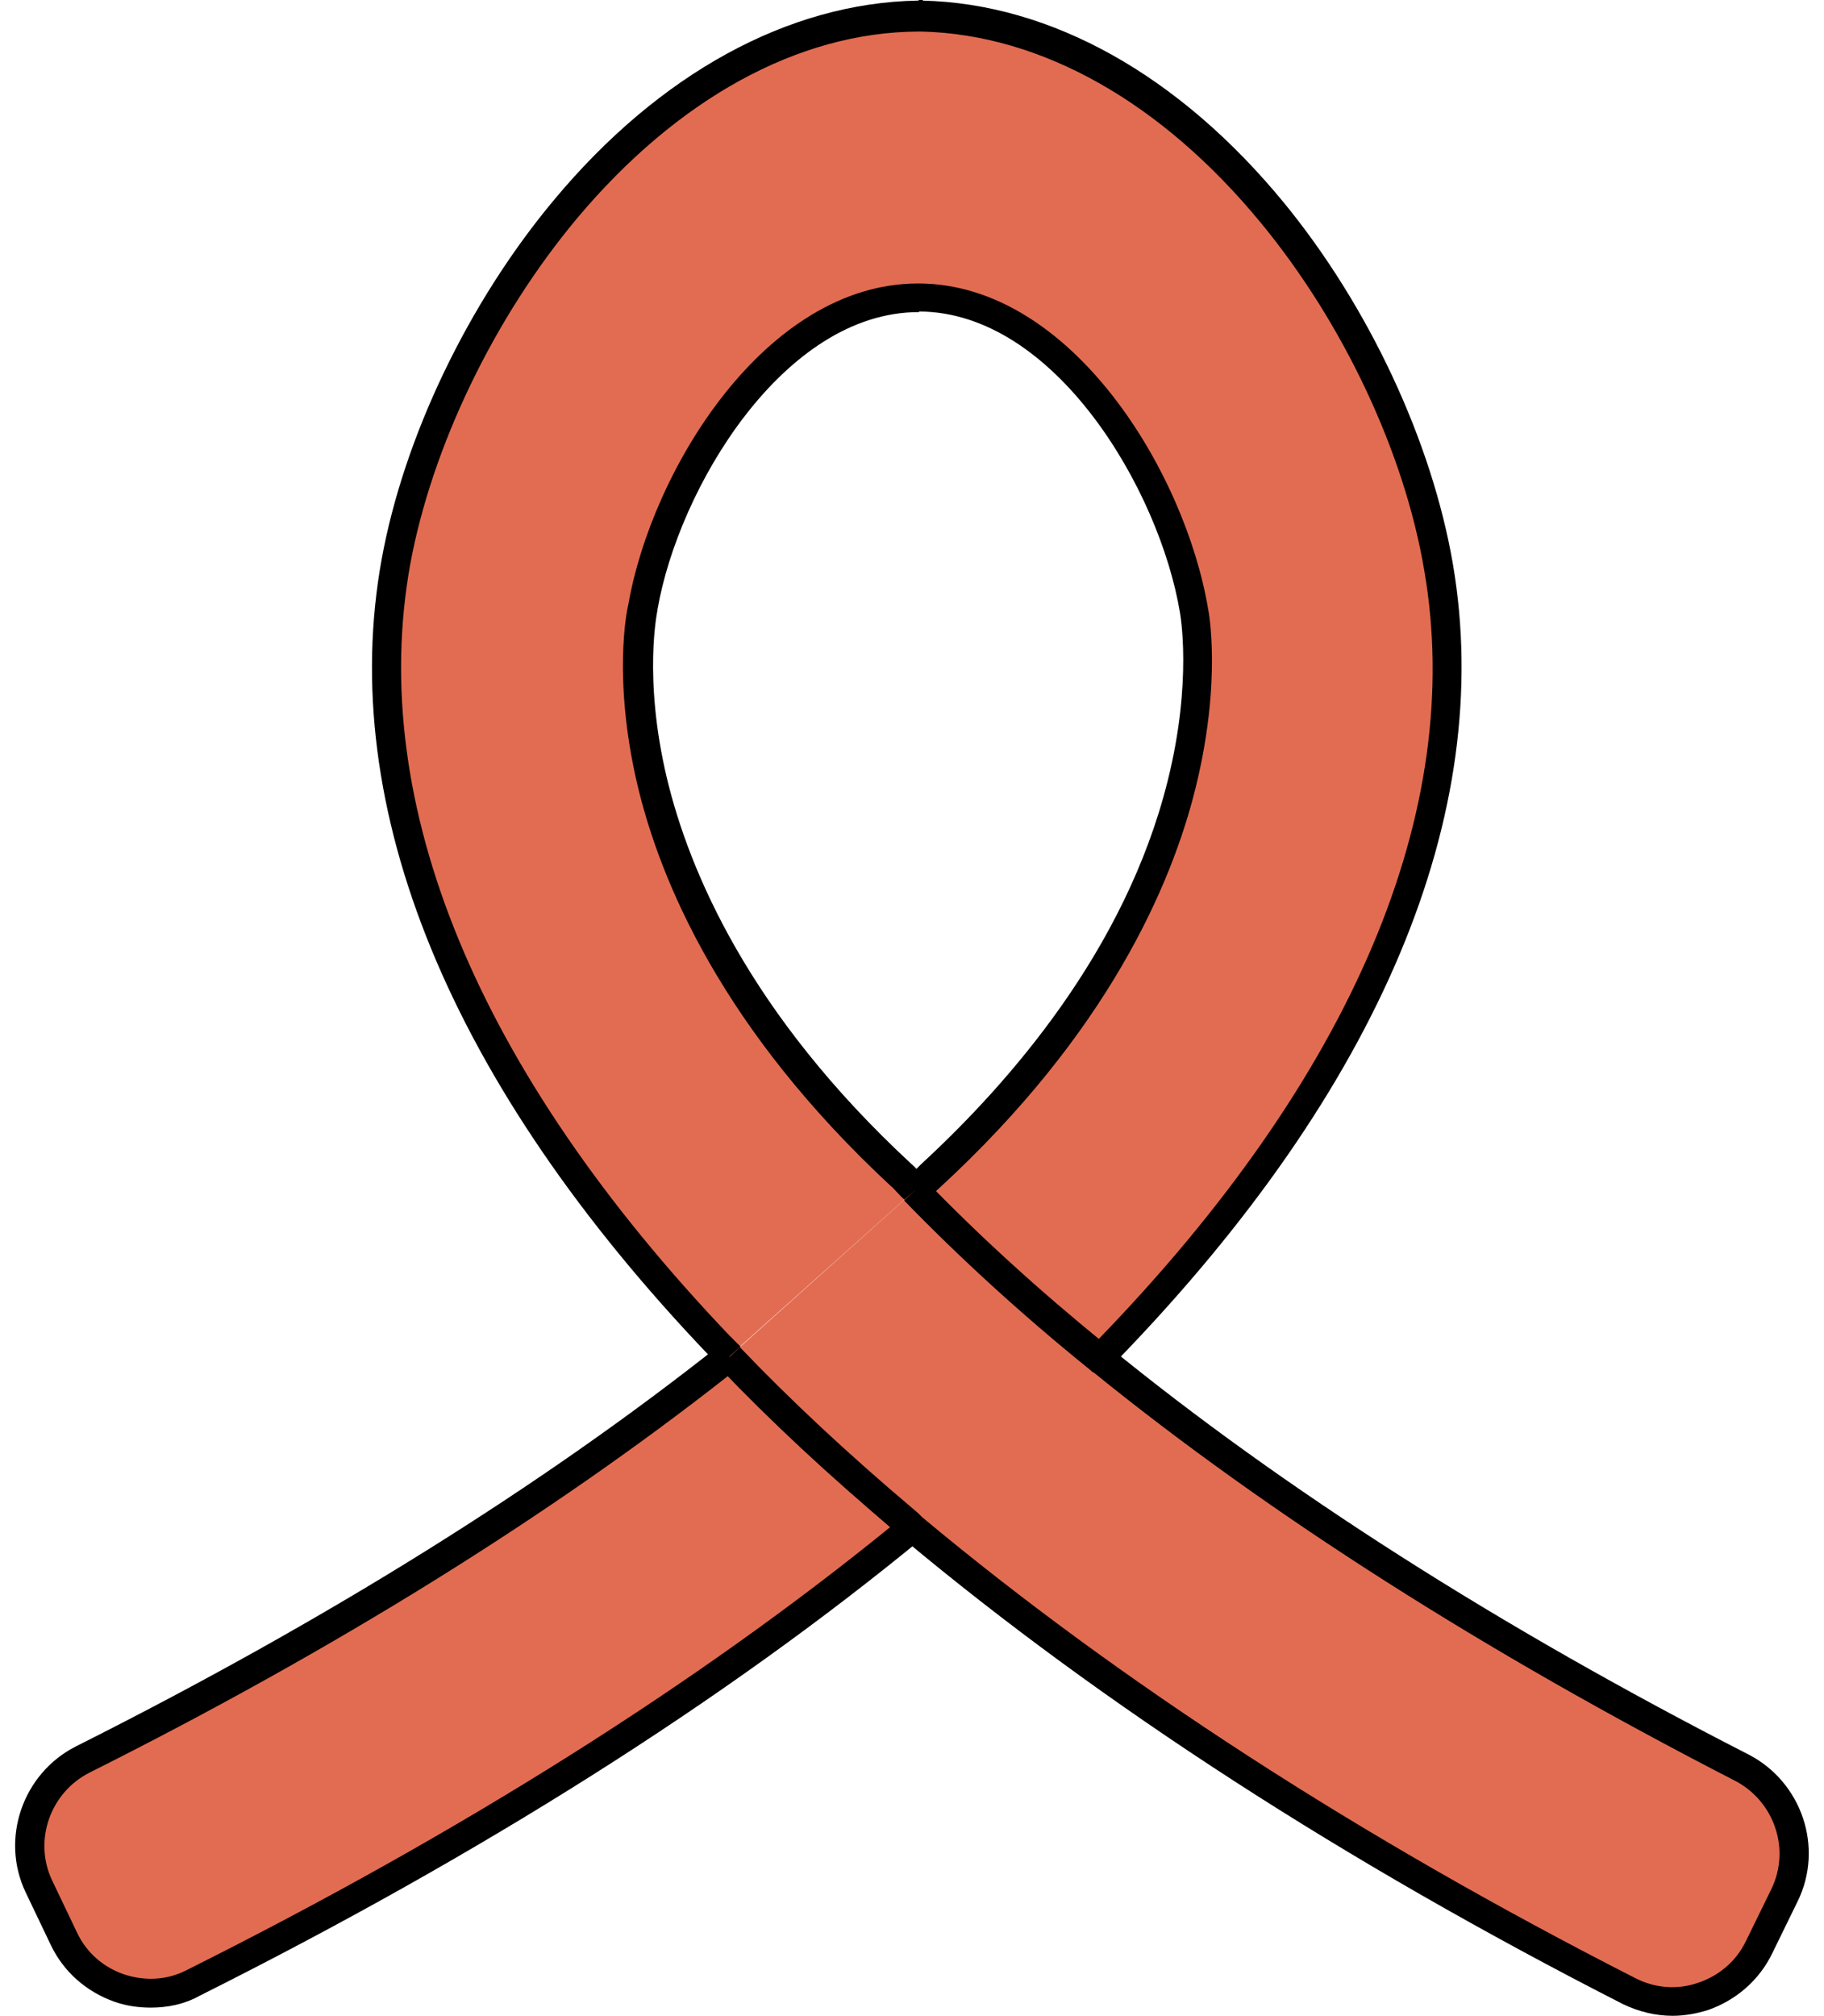
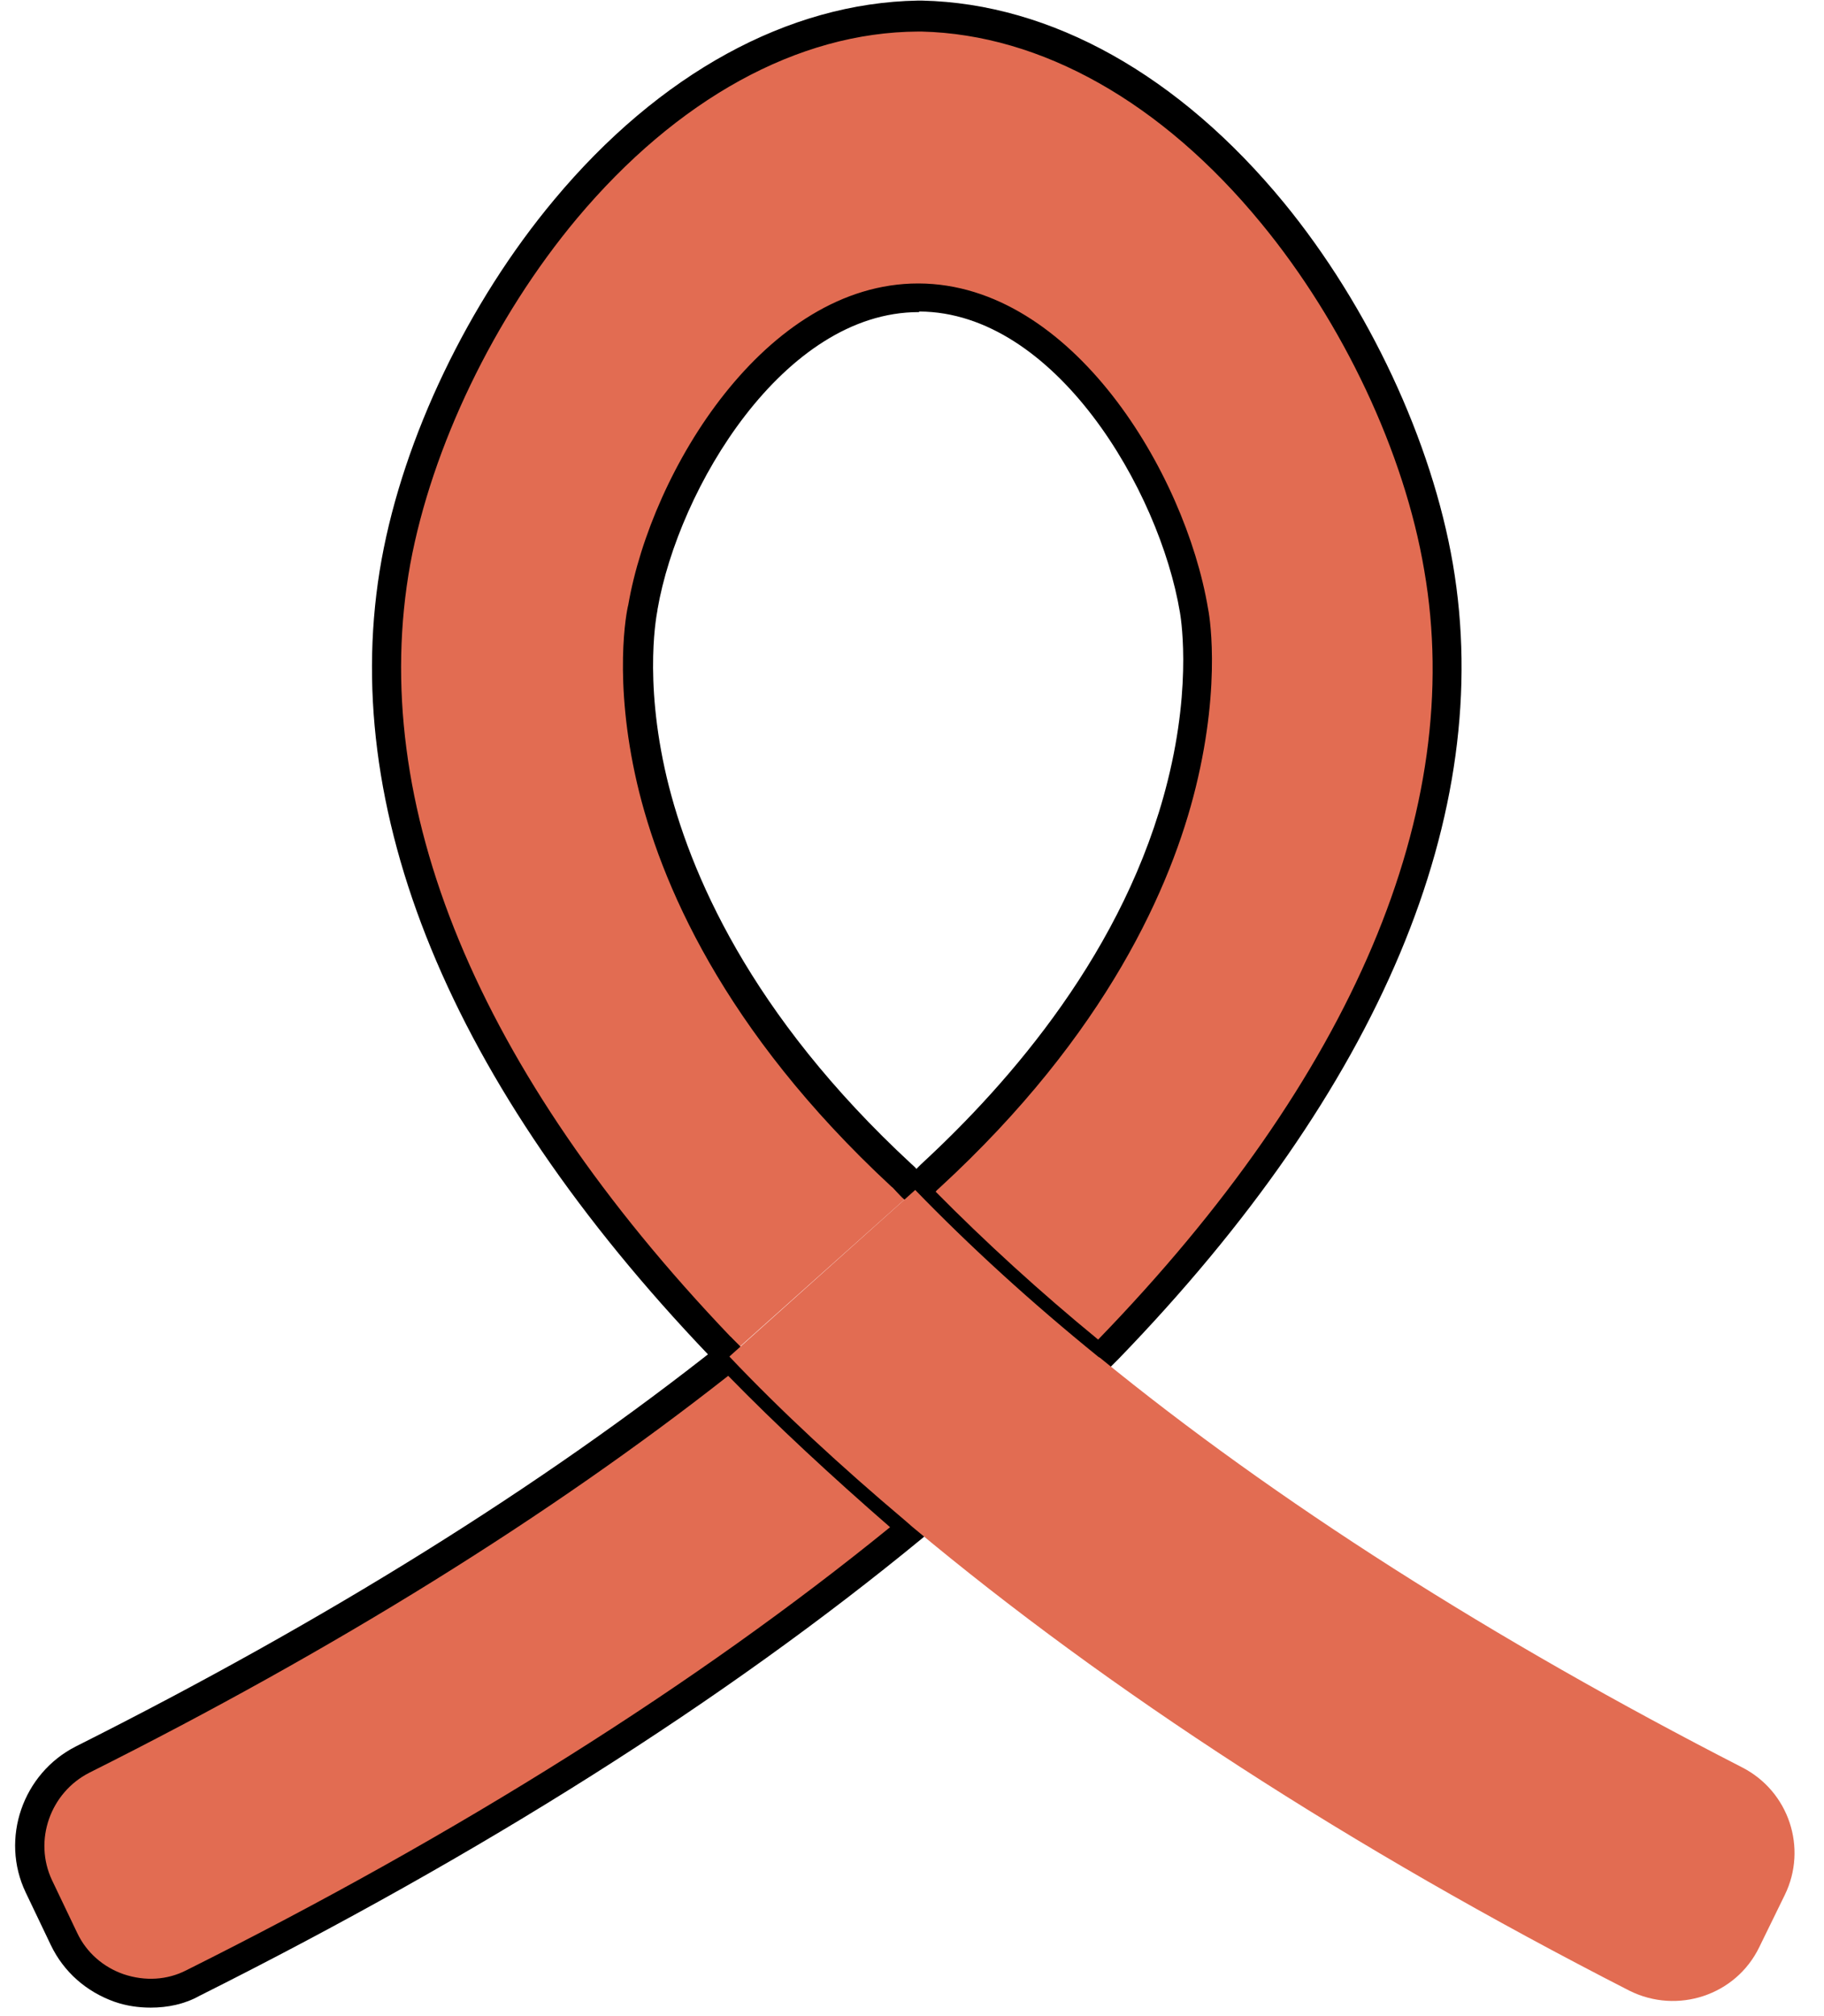
<svg xmlns="http://www.w3.org/2000/svg" fill="#000000" height="344.9" preserveAspectRatio="xMidYMid meet" version="1" viewBox="-2.6 0.0 312.1 344.9" width="312.1" zoomAndPan="magnify">
  <g>
    <g>
      <g>
        <g id="change1_3">
          <path d="M154,203.6c-0.1-0.1-0.2-0.2-0.2-0.2c-0.8-0.7-1.4-1.6-2.2-2.3c-54.9-51-44.2-97.2-44.2-97.2 c4-23.2,23.2-53.1,47.3-53s43.1,30.1,47,53.5c0,0,9.6,46.6-45.1,96.8c-0.8,0.7-1.5,1.5-2.2,2.3C154.1,203.4,154,203.5,154,203.6 c9.3,9.6,19.8,19.2,31.4,28.6c0.1,0,0.1,0.1,0.2,0.1c0.5-0.6,1.1-1.1,1.6-1.6c44.2-45.7,63.7-91.9,56.5-133.8 c-3.5-20.5-14.1-43.2-28.4-60.6c-17.4-21.2-38.7-33.2-60-33.7c-0.2,0-0.4,0-0.7,0h-0.1C133.2,3,111.8,14.7,94.2,35.8 C79.8,53,68.9,75.6,65.2,96.1c-7.6,41.8,11.5,88.2,55.3,134.3c0.5,0.6,1.1,1.1,1.6,1.7" fill="#e26c52" />
        </g>
        <g id="change2_3">
          <path d="M186.8,234.8h-1.2c-0.2,0-0.4,0-0.7-0.1h-0.4l-0.7-0.6c-11.5-9.3-22.1-19-31.6-28.8l-0.1-0.1c-0.5-0.4-0.9-0.9-1.3-1.3 c-0.3-0.3-0.6-0.7-0.9-0.9c-28.9-26.8-39.6-52.3-43.5-69c-4.1-17.7-1.8-29.4-1.5-30.5c4-23.1,23.5-55,49.6-55h0.1 c26.2,0.1,45.6,32.4,49.5,55.6c0.1,0.4,2.4,12.3-2.1,30.6c-4.1,16.7-15.1,42.1-43.8,68.5c-0.2,0.2-0.5,0.4-0.7,0.7 c8.5,8.6,17.8,17.1,27.8,25.3l0,0c43.6-45,62.9-90.6,55.8-131.6c-3.4-20.2-13.9-42.4-27.9-59.4c-17-20.7-37.6-32.3-58.1-32.8 h-0.6c-20.6,0.1-41.3,11.6-58.4,32c-14.2,17-24.8,39.1-28.5,59.1c-7.4,41,11.4,86.7,54.7,132.1l0.1,0.1c0.2,0.2,0.4,0.5,0.6,0.7 c0.3,0.3,0.7,0.7,1,1l-3.8,3.2c-0.2-0.2-0.4-0.5-0.6-0.7c-0.3-0.3-0.6-0.6-0.9-1c-44.4-46.5-63.7-93.7-56-136.2 c3.8-20.9,14.8-43.9,29.5-61.5c18-21.6,40.1-33.7,62.2-34.1h0.8c22.1,0.5,44,12.8,61.9,34.6c14.5,17.7,25.3,40.8,28.9,61.8 c7.3,42.7-12.4,89.7-57.2,136c-0.2,0.2-0.4,0.4-0.6,0.6c-0.3,0.3-0.6,0.6-0.9,0.9L186.8,234.8z M154.6,53.4 c-23.1,0-41.1,30.1-44.7,50.9v0.1c0,0.1-2.5,11.4,1.6,28.7c3.8,15.9,14.1,40.4,41.9,66.1c0.3,0.3,0.6,0.5,0.8,0.8 c0.3-0.3,0.5-0.5,0.8-0.8c15.2-14,35-36.7,42.2-65.6c4.3-17.2,2.1-28.7,2.1-28.8c-3.5-21-21.4-51.4-44.6-51.5 C154.7,53.4,154.6,53.4,154.6,53.4z" fill="inherit" />
        </g>
      </g>
      <g>
        <g id="change1_4">
          <path d="M153.7,261.3c-33.6,27.6-75.3,54-123.2,78c-8.2,4.1-18.2,0.6-22.1-7.6l-4.3-9c-3.8-8-0.5-17.7,7.5-21.7 c42.9-21.5,80.3-44.9,110.6-69c9.1,9.4,19.1,18.7,30,28C152.7,260.5,153.2,260.9,153.7,261.3z" fill="#e26c52" />
        </g>
        <g id="change2_4">
-           <path d="M23.2,343.5c-2.1,0-4.2-0.3-6.2-1c-4.8-1.7-8.7-5.1-10.9-9.7l-4.3-9c-4.4-9.2-0.5-20.4,8.6-25 c42.6-21.4,79.7-44.5,110.2-68.7l1.8-1.4l1.6,1.6c8.8,9.1,18.9,18.5,29.8,27.8l0.1,0.1c0.4,0.4,0.8,0.8,1.3,1.1l2.4,1.9l-2.4,2 c-33.8,27.8-75.4,54.1-123.7,78.3C29,342.9,26.1,343.5,23.2,343.5z M122,235.4c-30.4,23.9-67.2,46.8-109.3,67.9 c-6.7,3.4-9.6,11.6-6.4,18.4l4.3,9c1.6,3.4,4.5,5.9,8,7.1c3.6,1.2,7.4,1,10.7-0.7c46.8-23.4,87.3-48.9,120.4-75.8 C139.7,252.6,130.3,243.9,122,235.4z" fill="inherit" />
+           <path d="M23.2,343.5c-2.1,0-4.2-0.3-6.2-1c-4.8-1.7-8.7-5.1-10.9-9.7l-4.3-9c-4.4-9.2-0.5-20.4,8.6-25 c42.6-21.4,79.7-44.5,110.2-68.7l1.8-1.4l1.6,1.6c8.8,9.1,18.9,18.5,29.8,27.8l0.1,0.1c0.4,0.4,0.8,0.8,1.3,1.1l2.4,1.9l-2.4,2 c-33.8,27.8-75.4,54.1-123.7,78.3C29,342.9,26.1,343.5,23.2,343.5M122,235.4c-30.4,23.9-67.2,46.8-109.3,67.9 c-6.7,3.4-9.6,11.6-6.4,18.4l4.3,9c1.6,3.4,4.5,5.9,8,7.1c3.6,1.2,7.4,1,10.7-0.7c46.8-23.4,87.3-48.9,120.4-75.8 C139.7,252.6,130.3,243.9,122,235.4z" fill="inherit" />
        </g>
      </g>
    </g>
  </g>
  <g>
    <g>
      <g>
        <g id="change1_2">
          <path d="M155.3,2.5c-0.2,0-0.4,0-0.7,0C154.8,2.5,155,2.5,155.3,2.5L155.3,2.5z" fill="#e26c52" />
        </g>
        <g id="change2_2">
-           <path d="M154.6 0H155.3V5H154.6z" fill="inherit" />
-         </g>
+           </g>
      </g>
      <g>
        <g id="change1_1">
          <path d="M154,203.6c9.3,9.6,19.8,19.2,31.4,28.6c0.1,0,0.1,0.1,0.2,0.1c30,24.5,67.2,48.2,109.9,70.1 c8,4.1,11.2,13.8,7.3,21.8l-4.4,9c-4,8.2-14,11.5-22.2,7.4c-47.7-24.4-89.1-51.3-122.5-79.2c-0.5-0.4-1-0.9-1.5-1.3 c-10.9-9.2-21-18.5-30-28" fill="#e26c52" />
        </g>
        <g id="change2_1">
-           <path d="M283.6,344.9c-2.9,0-5.8-0.7-8.5-2c-47.6-24.3-89-51.1-123-79.5c-0.2-0.2-0.5-0.5-0.8-0.7c-0.2-0.2-0.4-0.4-0.6-0.6 c-11.8-9.9-21.7-19.2-30.3-28.2l3.6-3.4c8.5,8.9,18.2,18,29.8,27.8c0.2,0.2,0.5,0.4,0.8,0.7c0.2,0.2,0.4,0.4,0.6,0.6 c33.8,28.2,74.8,54.8,122.1,78.9c3.4,1.7,7.2,2,10.8,0.7c3.5-1.2,6.4-3.7,8-7l4.4-9c3.3-6.8,0.5-15-6.2-18.5 c-42.8-22-79.7-45.5-109.8-69.9h-0.1l-0.7-0.6c-11.5-9.3-22.1-19-31.6-28.8l3.6-3.5c9.2,9.5,19.5,18.9,30.6,27.9h0.1l0.7,0.6 c29.9,24.4,66.7,47.9,109.5,69.8c9.1,4.7,12.9,15.9,8.4,25.1l-4.4,9c-2.2,4.5-6.1,7.9-10.9,9.6 C287.8,344.5,285.7,344.9,283.6,344.9z" fill="inherit" />
-         </g>
+           </g>
      </g>
    </g>
  </g>
</svg>